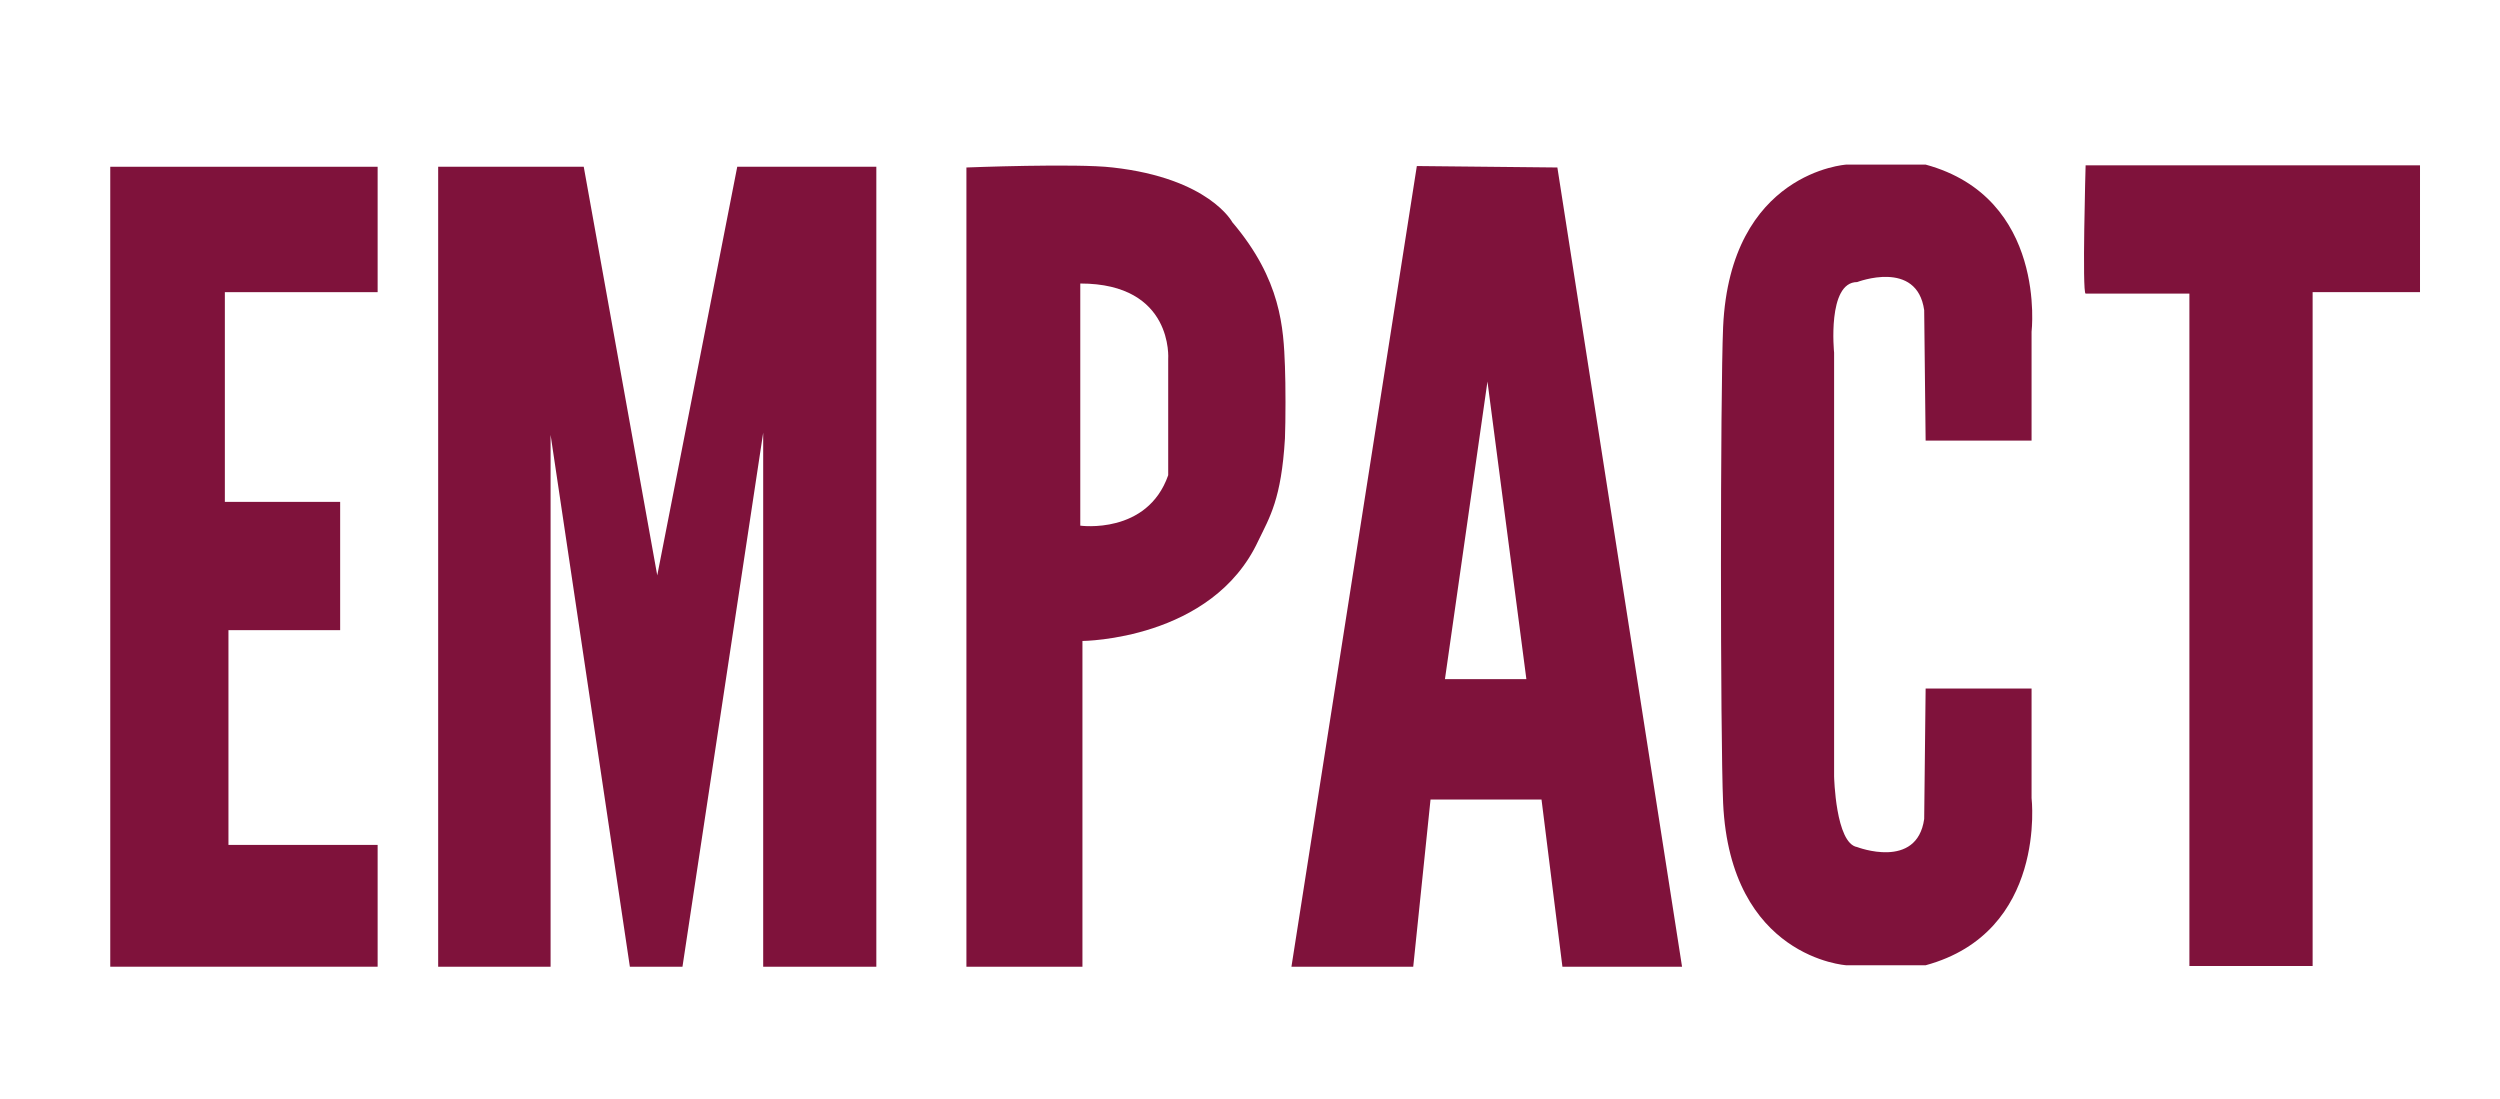
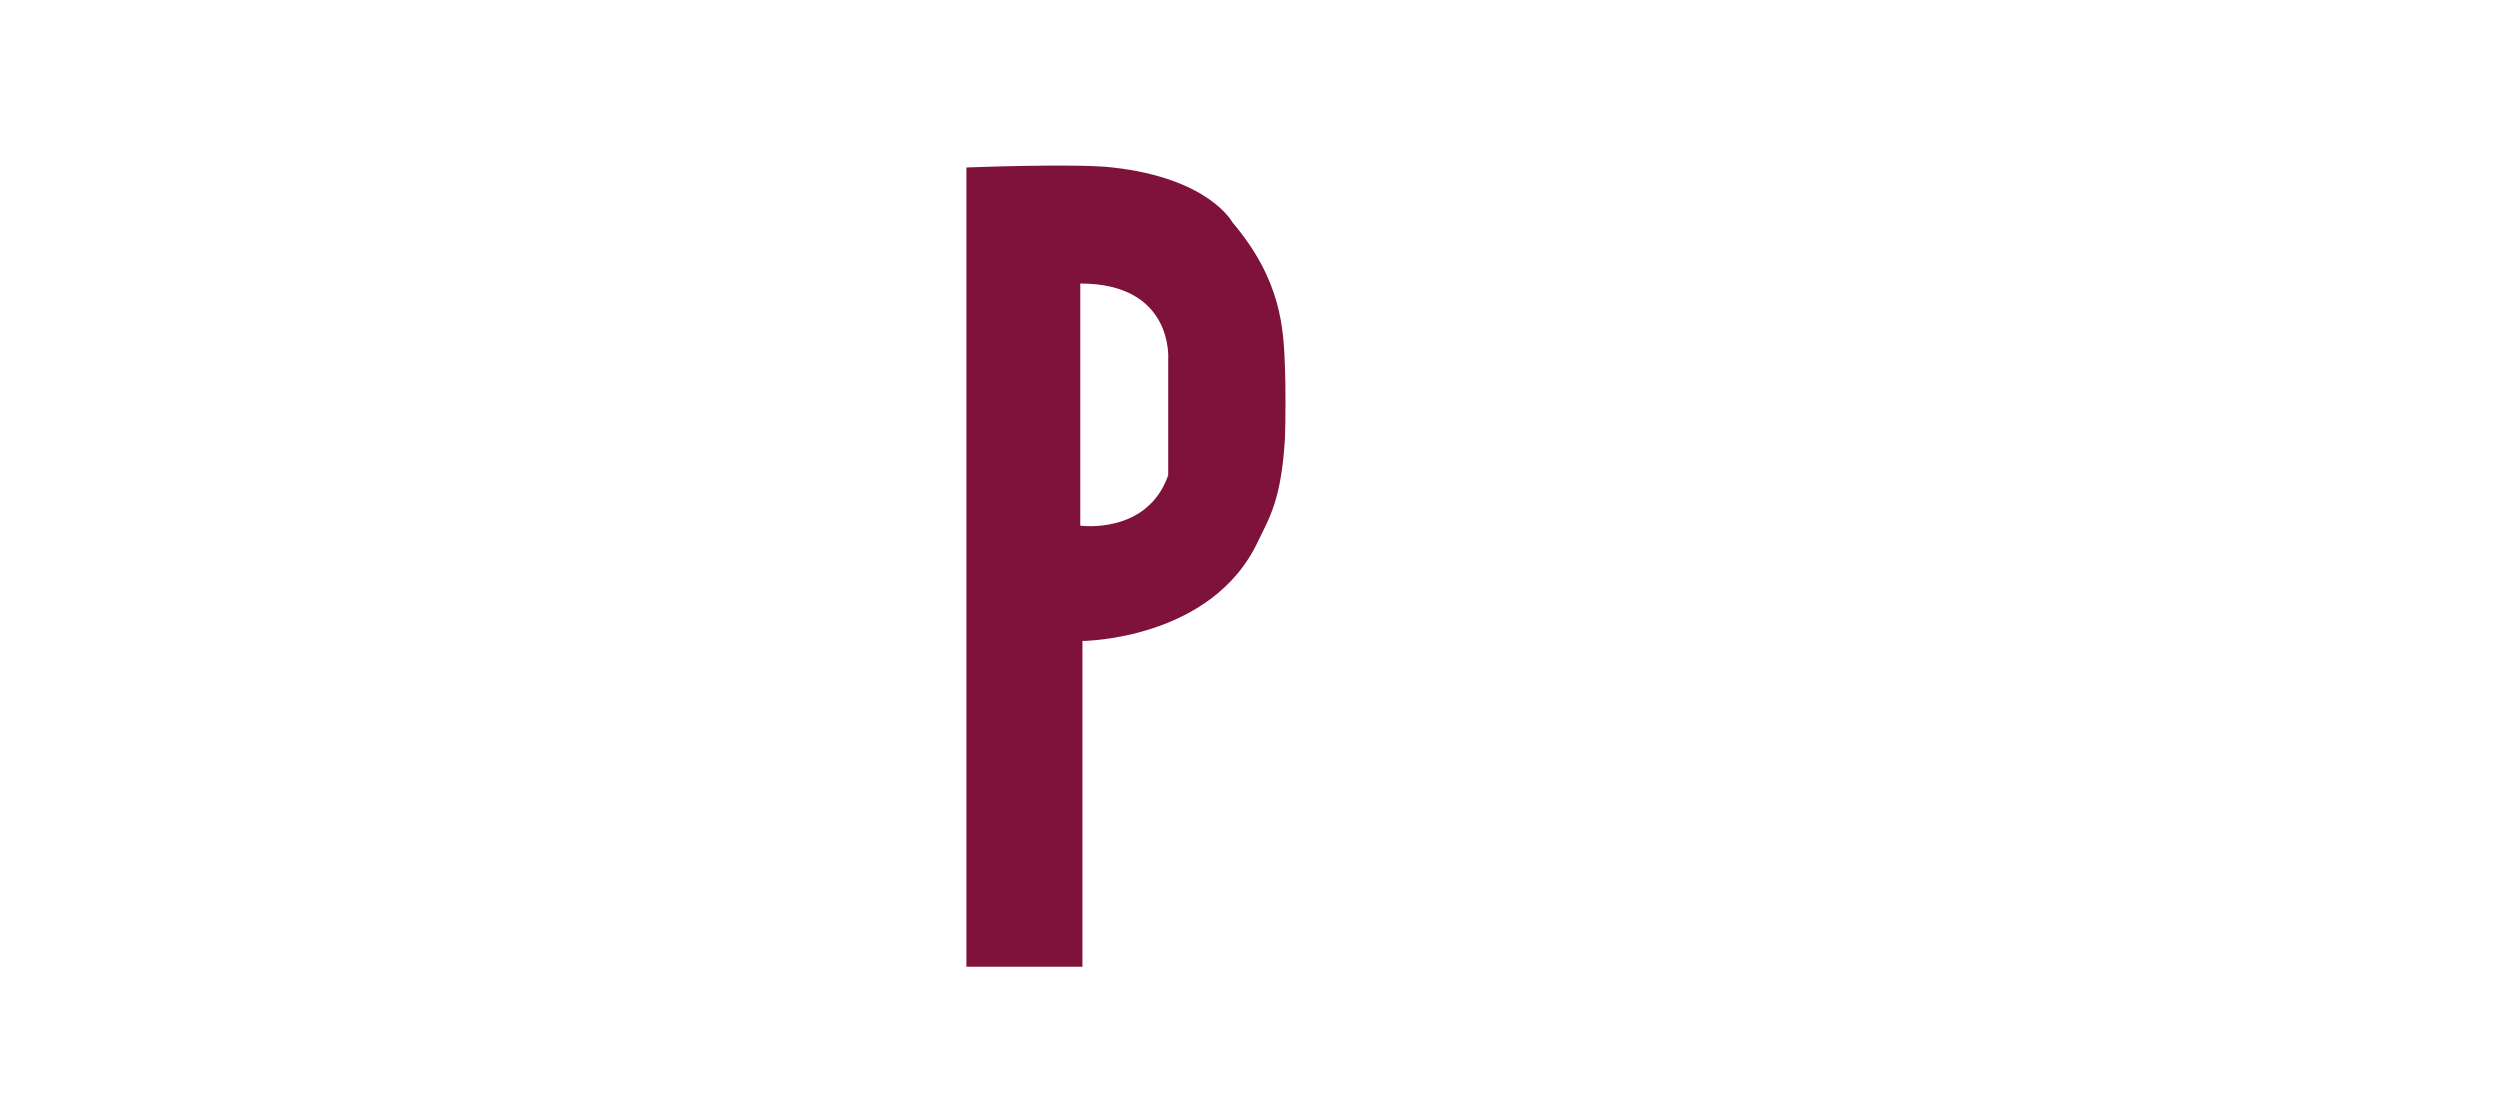
<svg xmlns="http://www.w3.org/2000/svg" id="a" viewBox="0 0 346.9 152.44">
  <defs>
    <style>.b{fill:#7f123b;}</style>
  </defs>
-   <polygon class="b" points="15.3 23.14 15.3 134.14 52.4 134.14 52.4 117.24 31.7 117.24 31.7 87.44 47.2 87.44 47.2 69.64 31.2 69.64 31.2 40.54 52.4 40.54 52.4 23.14 15.3 23.14" />
-   <polygon class="b" points="60.8 23.14 60.8 134.14 76.4 134.14 76.4 60.34 87.4 134.14 94.7 134.14 105.9 60.04 105.9 134.14 121.6 134.14 121.6 23.14 102.3 23.14 91.2 79.84 81 23.14 60.8 23.14" />
  <path class="b" d="M178.3,50.84c-.2-5.3-.5-12-7.3-20,0,0-3.2-6.1-16.6-7.6-5-.6-20.3,0-20.3,0v110.9h16.1v-45.2s18-.1,24.4-13.9c1.6-3.3,3.2-5.8,3.7-14.2,.1-2.5,.1-7.5,0-10Zm-16.2-1v16.1c-2.9,8.3-12.2,7-12.2,7V39.34c13,0,12.2,10.5,12.2,10.5Z" />
-   <path class="b" d="M216.1,23.24l-19.5-.2-17.4,111.1h16.9l2.4-23.2h15.4l2.9,23.2h16.6l-17.3-110.9Zm-15.6,71l5.9-41.3,5.4,41.3h-11.3Z" />
-   <path class="b" d="M289.4,22.94s-.5,17.8,0,17.8h14.4v93.3h17.1V40.54h14.9V22.94h-46.4Z" />
-   <path class="b" d="M281.9,110.74s2.2,18.6-14.7,23.2h-11s-16.1-1-17.1-22.5c-.4-9.4-.4-56.6,0-66.1,1-21.5,17.1-22.5,17.1-22.5h11c16.9,4.6,14.7,23.2,14.7,23.2v15.1h-14.7l-.2-18.1c-1-7.1-9.3-3.9-9.3-3.9-4.2,0-3.2,9.8-3.2,9.8v58.8s.2,9.3,3.2,9.8c0,0,8.3,3.2,9.3-3.9l.2-18.1h14.7v15.2Z" />
</svg>